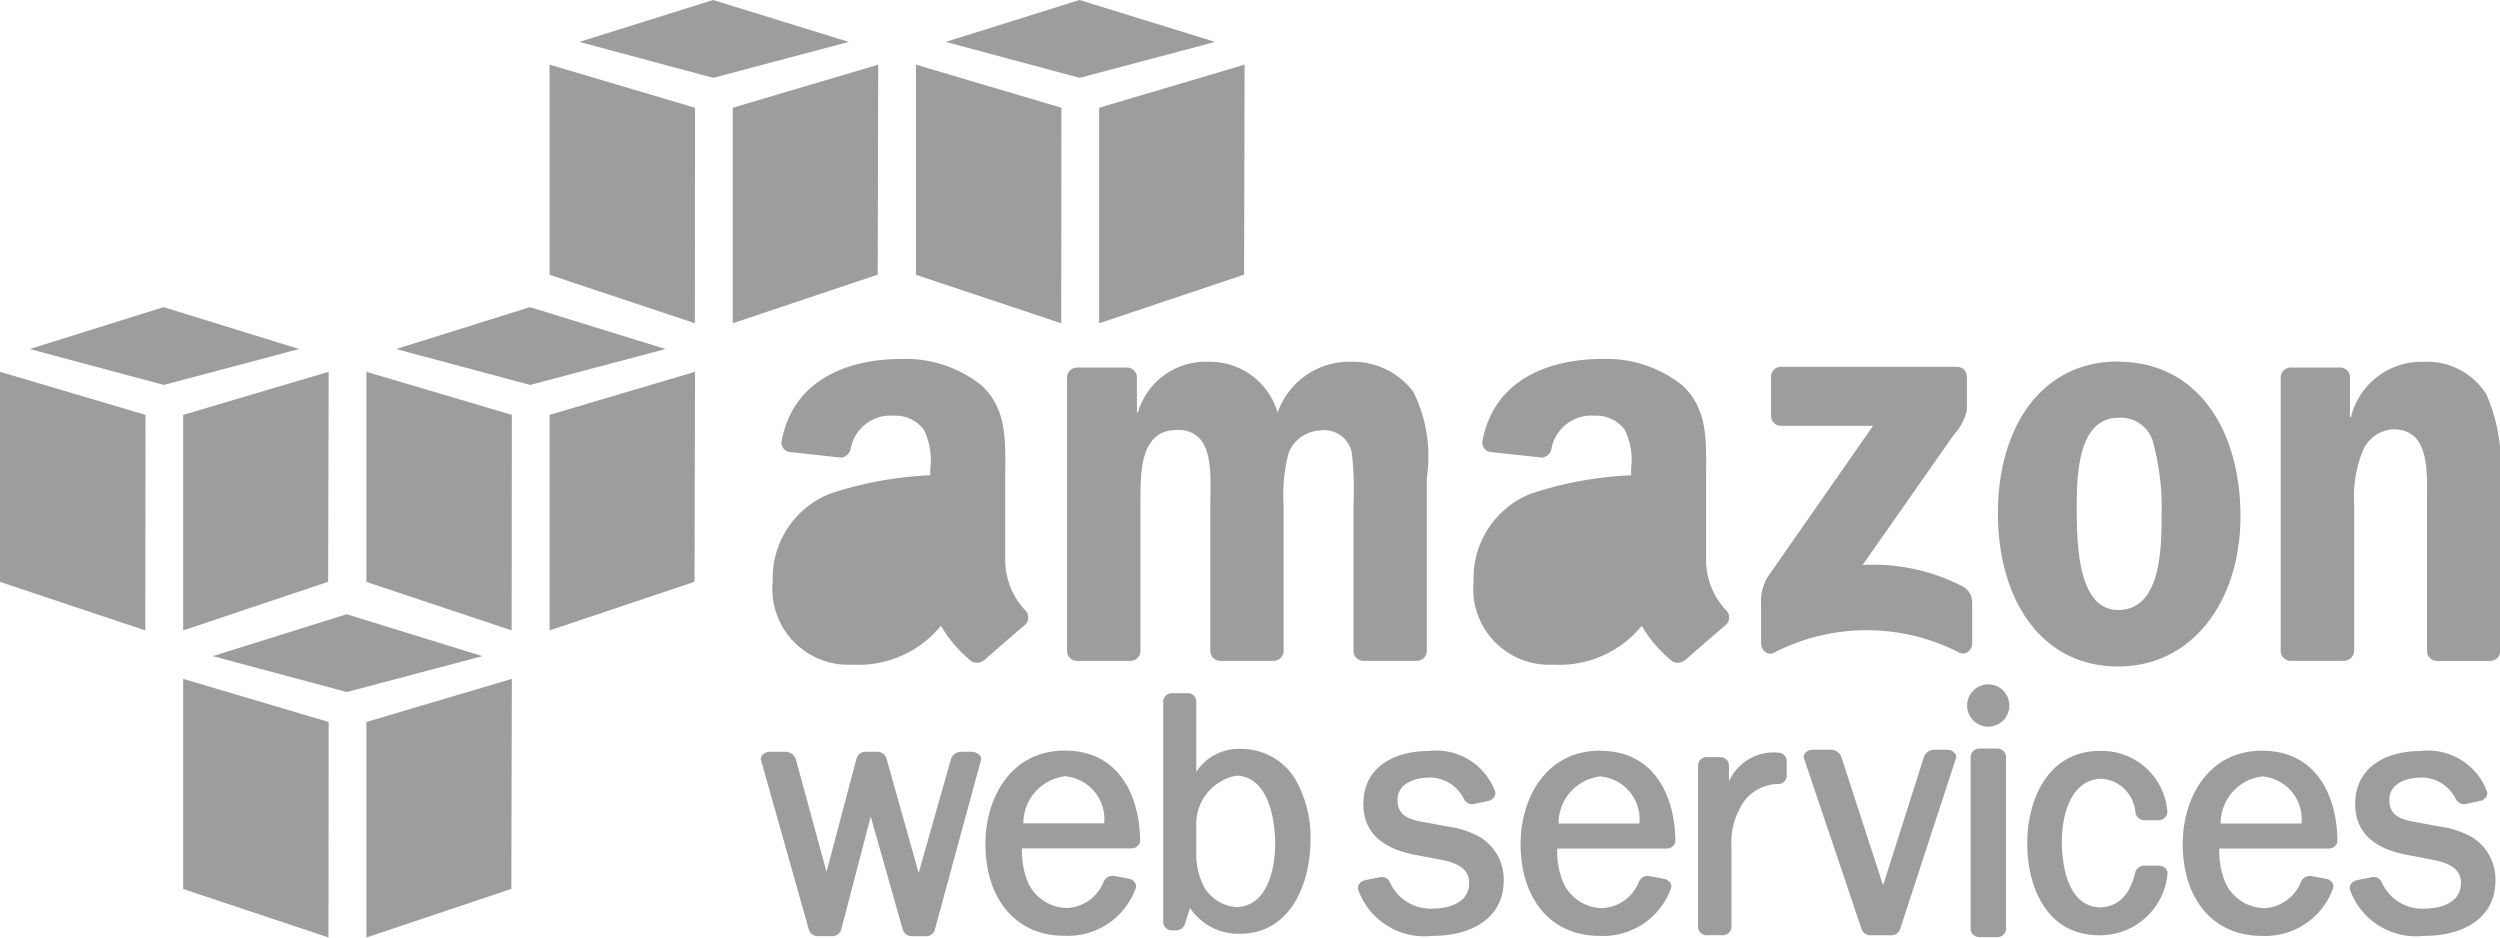
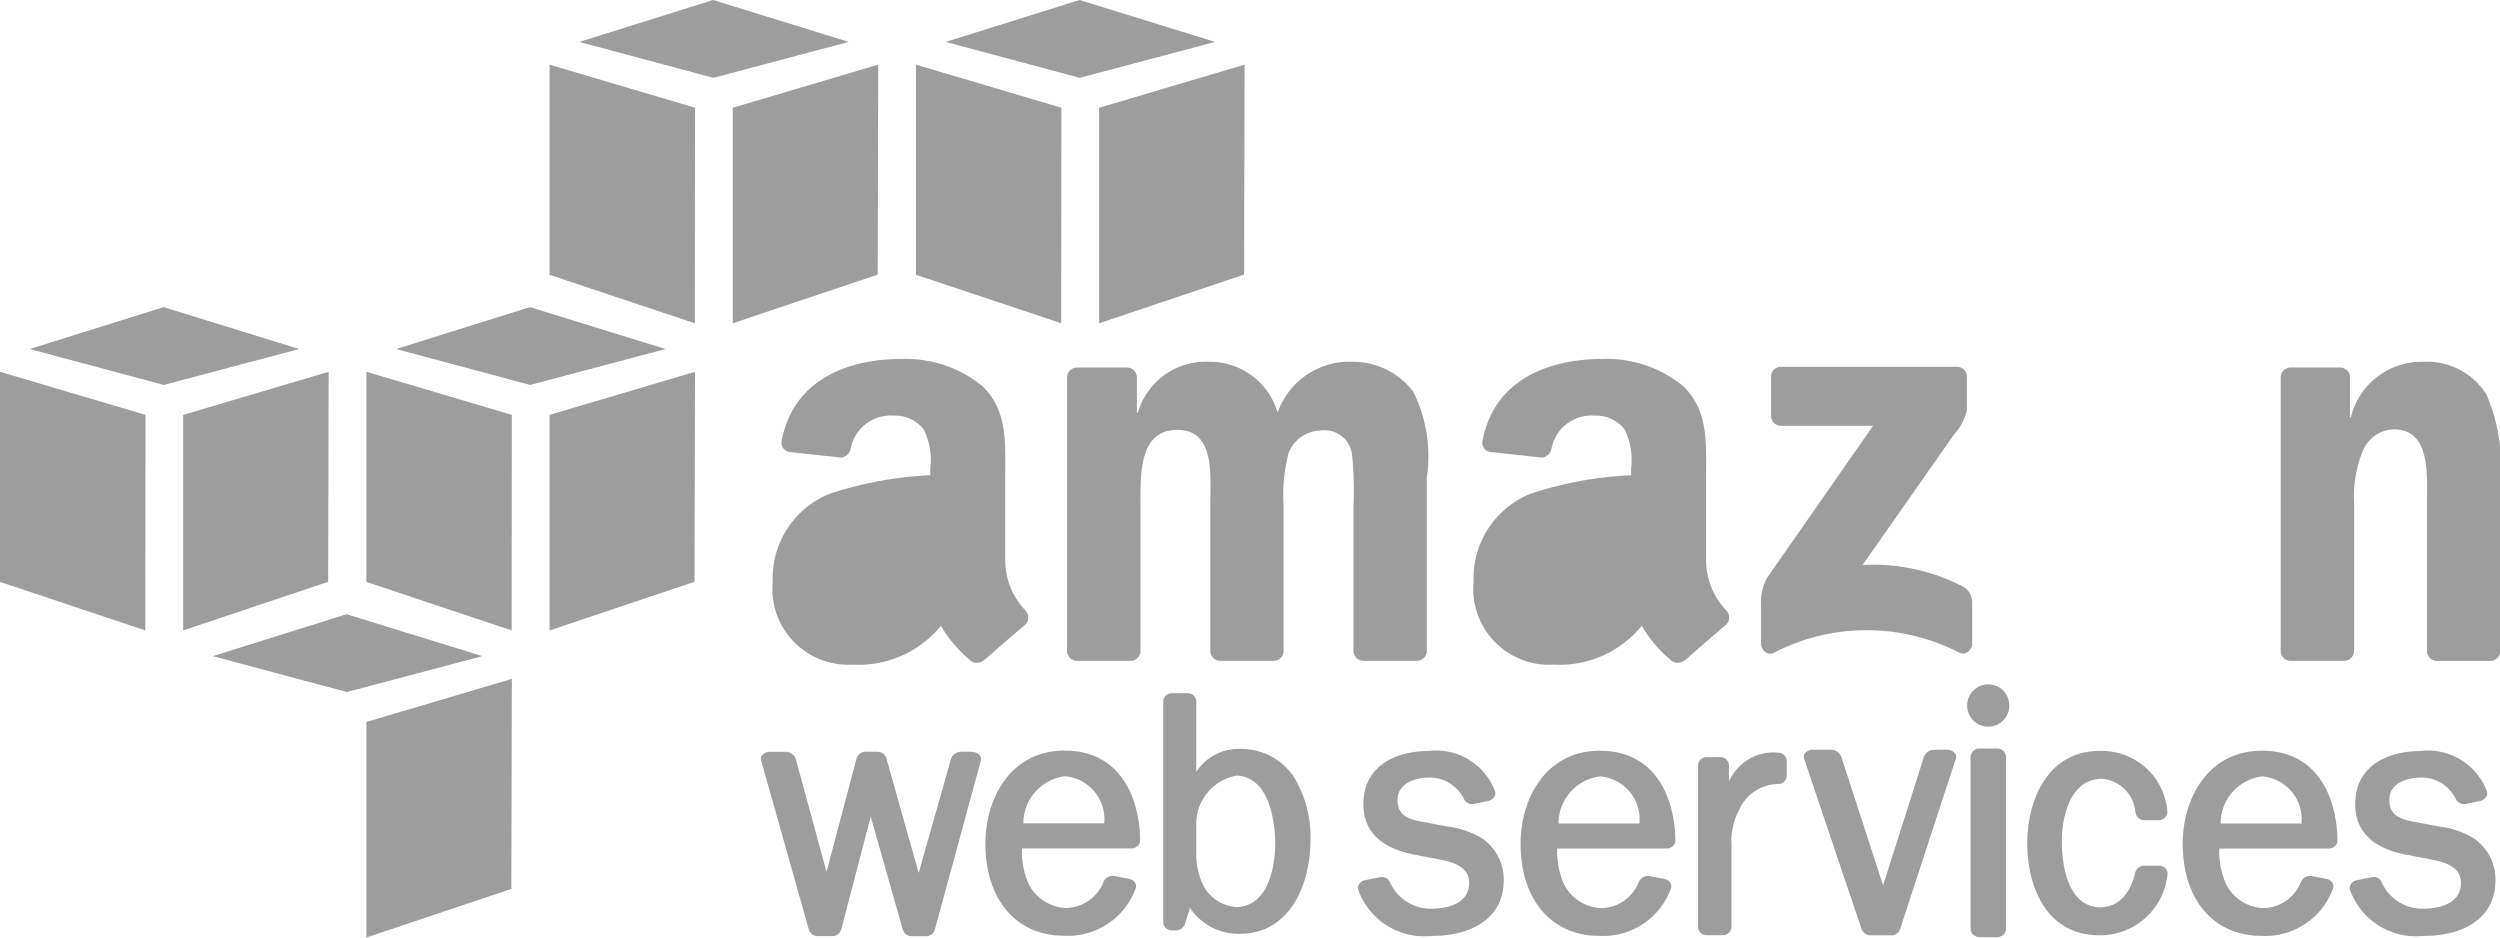
<svg xmlns="http://www.w3.org/2000/svg" width="80" height="30" viewBox="0 0 80 30">
  <g id="g10" transform="translate(0 217.5)">
    <g id="g12" transform="translate(0 -217.5)">
      <path id="path14" d="M132.149-194.224l-4.649-1.552V-202.5l4.655,1.379-.006,6.9" transform="translate(-109.914 204.569)" fill="#9d9d9d" />
      <path id="path16" d="M170-201.121l4.655-1.379-.016,6.719L170-194.224v-6.9" transform="translate(-146.552 204.569)" fill="#9d9d9d" />
      <path id="path18" d="M143-216.159l-4.339-1.341-4.282,1.341,4.288,1.15,4.332-1.15" transform="translate(-115.841 217.5)" fill="#9d9d9d" />
      <path id="path20" d="M217.149-194.224l-4.649-1.552V-202.5l4.655,1.379-.006,6.9" transform="translate(-183.19 204.569)" fill="#9d9d9d" />
      <path id="path22" d="M255-201.121l4.655-1.379-.016,6.719L255-194.224v-6.9" transform="translate(-219.828 204.569)" fill="#9d9d9d" />
      <path id="path24" d="M228-216.159l-4.339-1.341-4.282,1.341,4.288,1.15,4.332-1.15" transform="translate(-189.116 217.5)" fill="#9d9d9d" />
      <path id="path26" d="M4.655-129.871,0-131.25v6.724l4.65,1.552.006-6.9" transform="translate(0 143.147)" fill="#9d9d9d" />
      <path id="path28" d="M42.5-129.871l4.655-1.379-.016,6.72L42.5-122.974v-6.9" transform="translate(-36.638 143.147)" fill="#9d9d9d" />
      <path id="path30" d="M15.5-144.909l-4.339-1.341-4.282,1.341,4.288,1.149,4.332-1.149" transform="translate(-5.927 156.078)" fill="#9d9d9d" />
      <path id="path32" d="M89.65-122.974,85-124.526v-6.724l4.655,1.379-.006,6.9" transform="translate(-73.276 143.147)" fill="#9d9d9d" />
      <path id="path34" d="M127.5-129.871l4.655-1.379-.016,6.72-4.639,1.556v-6.9" transform="translate(-109.914 143.147)" fill="#9d9d9d" />
      <path id="path36" d="M100.5-144.909l-4.339-1.341-4.282,1.341,4.288,1.149,4.332-1.149" transform="translate(-79.203 156.078)" fill="#9d9d9d" />
-       <path id="path38" d="M47.15-51.724,42.5-53.276V-60l4.655,1.379-.006,6.9" transform="translate(-36.638 81.724)" fill="#9d9d9d" />
      <path id="path40" d="M85-58.621,89.655-60l-.016,6.72L85-51.724v-6.9" transform="translate(-73.276 81.724)" fill="#9d9d9d" />
      <path id="path42" d="M58-73.659,53.657-75l-4.282,1.341,4.288,1.149L58-73.659" transform="translate(-42.565 94.655)" fill="#9d9d9d" />
      <path id="path44" d="M183.237-43.094h-.342a.349.349,0,0,0-.325.222l-1.038,3.656-1.026-3.648a.307.307,0,0,0-.285-.23h-.4a.3.3,0,0,0-.282.233l-.955,3.61-.987-3.621a.361.361,0,0,0-.332-.221h-.492a.315.315,0,0,0-.255.118.17.17,0,0,0-.029.154l1.524,5.4a.3.3,0,0,0,.276.228h.489a.3.3,0,0,0,.282-.233l.938-3.594,1.021,3.6a.3.3,0,0,0,.274.229h.482a.289.289,0,0,0,.28-.229l1.467-5.392a.175.175,0,0,0-.028-.158.311.311,0,0,0-.252-.116" transform="translate(-152.135 67.15)" fill="#9d9d9d" />
      <path id="path46" d="M232.416-41.044H229.83a1.516,1.516,0,0,1,1.329-1.507A1.376,1.376,0,0,1,232.416-41.044Zm-1.259-2.329c-1.747,0-2.542,1.544-2.542,2.979,0,1.791.989,2.947,2.519,2.947a2.306,2.306,0,0,0,2.291-1.52.2.2,0,0,0-.017-.169.286.286,0,0,0-.189-.133l-.485-.093a.323.323,0,0,0-.329.169,1.324,1.324,0,0,1-1.2.858,1.4,1.4,0,0,1-1.213-.784,2.564,2.564,0,0,1-.206-1.123h3.51a.293.293,0,0,0,.2-.087.222.222,0,0,0,.069-.158c-.009-1.395-.646-2.885-2.41-2.885" transform="translate(-197.082 67.391)" fill="#9d9d9d" />
      <path id="path48" d="M273.4-51.851c0,.33-.06,1.98-1.232,2.022a1.308,1.308,0,0,1-1.011-.587,2.212,2.212,0,0,1-.283-1.057v-.971a1.568,1.568,0,0,1,1.291-1.591c1.176.046,1.235,1.827,1.235,2.183Zm-1.048-3.038h-.093a1.609,1.609,0,0,0-1.385.735v-2.275a.273.273,0,0,0-.278-.244h-.5a.276.276,0,0,0-.28.244v7.1a.274.274,0,0,0,.278.246h.148a.3.3,0,0,0,.273-.218l.158-.5a1.856,1.856,0,0,0,1.511.827h.09c1.558,0,2.255-1.515,2.255-3.017a3.72,3.72,0,0,0-.506-1.961,2.014,2.014,0,0,0-1.667-.937" transform="translate(-232.593 78.855)" fill="#9d9d9d" />
      <path id="path50" d="M319.033-40.475a2.783,2.783,0,0,0-1.118-.394l-.758-.141c-.544-.089-.859-.235-.859-.715,0-.507.526-.7.972-.713a1.223,1.223,0,0,1,1.153.684.294.294,0,0,0,.261.168.264.264,0,0,0,.055-.006l.473-.1a.294.294,0,0,0,.188-.139.2.2,0,0,0,.019-.168,2.015,2.015,0,0,0-2.136-1.289c-1,0-2.078.449-2.078,1.7,0,.853.536,1.394,1.594,1.61l.849.162c.466.089.942.248.942.748,0,.741-.862.816-1.122.821a1.43,1.43,0,0,1-1.407-.825.282.282,0,0,0-.319-.179l-.495.1a.286.286,0,0,0-.182.13.217.217,0,0,0-.027.171,2.248,2.248,0,0,0,2.366,1.478h.027c1.095,0,2.265-.469,2.265-1.784a1.588,1.588,0,0,0-.661-1.313" transform="translate(-271.577 67.32)" fill="#9d9d9d" />
      <path id="path52" d="M356.581-41.008h-2.587a1.514,1.514,0,0,1,1.329-1.507A1.377,1.377,0,0,1,356.581-41.008Zm-1.259-2.33c-1.747,0-2.543,1.544-2.543,2.979,0,1.79.989,2.947,2.52,2.947a2.307,2.307,0,0,0,2.292-1.52.205.205,0,0,0-.017-.169.284.284,0,0,0-.189-.132l-.486-.093a.318.318,0,0,0-.328.169,1.327,1.327,0,0,1-1.2.858,1.4,1.4,0,0,1-1.212-.784,2.551,2.551,0,0,1-.207-1.123h3.51a.292.292,0,0,0,.2-.086.222.222,0,0,0,.069-.158c-.008-1.395-.645-2.885-2.409-2.885" transform="translate(-304.12 67.36)" fill="#9d9d9d" />
      <path id="path54" d="M396.557-42.931a1.81,1.81,0,0,0-.2-.011,1.565,1.565,0,0,0-1.4.932v-.536a.27.27,0,0,0-.277-.244h-.438a.268.268,0,0,0-.272.246v5.206a.266.266,0,0,0,.272.245h.512a.28.28,0,0,0,.284-.245v-2.624a2.2,2.2,0,0,1,.247-1.145,1.376,1.376,0,0,1,1.261-.823.268.268,0,0,0,.26-.259v-.487a.272.272,0,0,0-.251-.255" transform="translate(-339.631 67.019)" fill="#9d9d9d" />
      <path id="path56" d="M423.015-43.6h-.4a.36.36,0,0,0-.328.224l-1.309,4.116-1.337-4.112a.36.36,0,0,0-.329-.228h-.577a.326.326,0,0,0-.261.12.169.169,0,0,0-.027.156l1.83,5.429a.31.31,0,0,0,.276.233h.7a.3.3,0,0,0,.281-.233l1.775-5.427a.169.169,0,0,0-.027-.156.326.326,0,0,0-.261-.121" transform="translate(-360.719 67.591)" fill="#9d9d9d" />
      <path id="path58" d="M457.056-58.732a.676.676,0,0,0-.675.677.676.676,0,0,0,.675.677.676.676,0,0,0,.675-.677.677.677,0,0,0-.675-.677" transform="translate(-393.432 80.631)" fill="#9d9d9d" />
      <path id="path60" d="M458.007-43.846h-.554a.284.284,0,0,0-.288.256l0,5.527a.241.241,0,0,0,.094.183.31.31,0,0,0,.195.071h.558a.281.281,0,0,0,.287-.254v-5.528a.281.281,0,0,0-.29-.255" transform="translate(-394.106 67.799)" fill="#9d9d9d" />
      <path id="path62" d="M474.545-39.57l-.463,0a.3.3,0,0,0-.286.212c-.169.729-.552,1.107-1.132,1.123-1.13-.034-1.218-1.609-1.218-2.091,0-.961.333-2,1.262-2.026a1.166,1.166,0,0,1,1.091,1.075.3.3,0,0,0,.266.253l.495,0a.279.279,0,0,0,.263-.267,2.1,2.1,0,0,0-2.093-1.95h-.081c-1.6,0-2.31,1.489-2.31,2.965,0,1.353.6,2.933,2.3,2.933h.081a2.165,2.165,0,0,0,2.108-1.966.218.218,0,0,0-.056-.163.327.327,0,0,0-.231-.1" transform="translate(-405.467 67.271)" fill="#9d9d9d" />
      <path id="path64" d="M510.182-41.008h-2.587a1.514,1.514,0,0,1,1.329-1.507A1.376,1.376,0,0,1,510.182-41.008Zm-1.259-2.33c-1.747,0-2.542,1.544-2.542,2.979,0,1.79.989,2.947,2.52,2.947a2.307,2.307,0,0,0,2.291-1.52.208.208,0,0,0-.018-.17.282.282,0,0,0-.189-.132l-.485-.093a.317.317,0,0,0-.328.169,1.329,1.329,0,0,1-1.2.859,1.4,1.4,0,0,1-1.212-.785,2.555,2.555,0,0,1-.207-1.123h3.51a.294.294,0,0,0,.2-.087.222.222,0,0,0,.068-.158c-.008-1.395-.645-2.885-2.409-2.885" transform="translate(-436.534 67.36)" fill="#9d9d9d" />
      <path id="path66" d="M549.138-40.475a2.786,2.786,0,0,0-1.119-.394l-.758-.141c-.544-.089-.858-.235-.858-.715,0-.654.812-.709.971-.713a1.222,1.222,0,0,1,1.153.684.3.3,0,0,0,.262.168.269.269,0,0,0,.056-.006l.473-.1a.294.294,0,0,0,.188-.139.2.2,0,0,0,.019-.167,2.015,2.015,0,0,0-2.137-1.289c-1,0-2.078.449-2.078,1.7,0,.853.536,1.395,1.593,1.61l.849.162c.466.089.942.248.942.748,0,.741-.862.816-1.122.821a1.421,1.421,0,0,1-1.407-.825.281.281,0,0,0-.32-.18l-.494.1a.287.287,0,0,0-.183.13.216.216,0,0,0-.027.171,2.246,2.246,0,0,0,2.365,1.478h.027c1.095,0,2.265-.469,2.265-1.784a1.587,1.587,0,0,0-.66-1.313" transform="translate(-469.943 67.32)" fill="#9d9d9d" />
      <path id="path68" d="M408.889-130.83v-1.255a.311.311,0,0,1,.319-.318h5.623a.314.314,0,0,1,.324.317v1.076a1.77,1.77,0,0,1-.424.79l-2.913,4.159a6.233,6.233,0,0,1,3.207.688.575.575,0,0,1,.3.489v1.339c0,.185-.2.4-.414.287a6.479,6.479,0,0,0-5.942.01c-.2.1-.4-.106-.4-.29v-1.273a1.518,1.518,0,0,1,.209-.863l3.375-4.841h-2.938a.313.313,0,0,1-.325-.316" transform="translate(-352.215 144.141)" fill="#9d9d9d" />
      <path id="path70" d="M249.576-124h-1.711a.322.322,0,0,1-.306-.29v-8.781a.323.323,0,0,1,.33-.316h1.593a.324.324,0,0,1,.312.295v1.147h.032a2.255,2.255,0,0,1,2.251-1.626,2.258,2.258,0,0,1,2.22,1.626,2.429,2.429,0,0,1,2.364-1.626,2.426,2.426,0,0,1,1.979.96,4.661,4.661,0,0,1,.431,2.753v5.541a.323.323,0,0,1-.33.316h-1.709a.322.322,0,0,1-.307-.316v-4.655a11.263,11.263,0,0,0-.048-1.644.891.891,0,0,0-1.006-.757,1.135,1.135,0,0,0-1.023.72,5.321,5.321,0,0,0-.159,1.682v4.655a.323.323,0,0,1-.33.316h-1.709a.322.322,0,0,1-.307-.316l0-4.655c0-.979.16-2.42-1.053-2.42-1.23,0-1.182,1.4-1.182,2.42v4.655a.322.322,0,0,1-.33.316" transform="translate(-213.413 145.148)" fill="#9d9d9d" />
-       <path id="path72" d="M467.381-131.78c-1.262,0-1.342,1.718-1.342,2.79s-.016,3.362,1.326,3.362c1.326,0,1.389-1.848,1.389-2.975a8.122,8.122,0,0,0-.255-2.328A1.072,1.072,0,0,0,467.381-131.78Zm-.016-1.792c2.539,0,3.913,2.18,3.913,4.951,0,2.68-1.518,4.8-3.913,4.8-2.492,0-3.849-2.181-3.849-4.9,0-2.734,1.373-4.859,3.849-4.859" transform="translate(-399.583 145.148)" fill="#9d9d9d" />
      <path id="path74" d="M531.077-124h-1.7a.321.321,0,0,1-.307-.316l0-8.785a.324.324,0,0,1,.328-.286h1.587a.326.326,0,0,1,.3.246v1.344h.032a2.326,2.326,0,0,1,2.331-1.773,2.242,2.242,0,0,1,2,1.034,5.587,5.587,0,0,1,.447,2.734v5.526a.324.324,0,0,1-.327.277h-1.716a.324.324,0,0,1-.3-.277v-4.768c0-.961.112-2.365-1.07-2.365a1.121,1.121,0,0,0-.99.7,3.9,3.9,0,0,0-.271,1.663v4.728a.328.328,0,0,1-.333.316" transform="translate(-456.088 145.148)" fill="#9d9d9d" />
      <path id="path76" d="M348.614-124.558a.355.355,0,0,1-.4.04,4.182,4.182,0,0,1-.981-1.14,3.39,3.39,0,0,1-2.82,1.243,2.428,2.428,0,0,1-2.561-2.667,2.906,2.906,0,0,1,1.824-2.8,11.842,11.842,0,0,1,3.217-.593v-.222a2.188,2.188,0,0,0-.208-1.24,1.141,1.141,0,0,0-.96-.444,1.3,1.3,0,0,0-1.375,1.028.36.36,0,0,1-.3.314l-1.658-.18a.3.3,0,0,1-.255-.357c.381-2.012,2.2-2.62,3.826-2.62a3.883,3.883,0,0,1,2.577.852c.832.778.752,1.815.752,2.945v2.665a2.335,2.335,0,0,0,.647,1.586.324.324,0,0,1-.006.455c-.349.293-.97.832-1.311,1.136Zm-1.724-4.172a3.355,3.355,0,0,1-.32,1.815,1.389,1.389,0,0,1-1.185.778c-.656,0-1.04-.5-1.04-1.241,0-1.457,1.307-1.722,2.545-1.722v.37" transform="translate(-294.697 145.683)" fill="#9d9d9d" />
      <path id="path78" d="M186.014-124.558a.356.356,0,0,1-.4.04,4.188,4.188,0,0,1-.981-1.14,3.39,3.39,0,0,1-2.821,1.243,2.428,2.428,0,0,1-2.561-2.667,2.907,2.907,0,0,1,1.825-2.8,11.843,11.843,0,0,1,3.217-.593v-.222a2.188,2.188,0,0,0-.208-1.24,1.143,1.143,0,0,0-.96-.444,1.3,1.3,0,0,0-1.375,1.028.361.361,0,0,1-.3.314l-1.658-.18a.3.3,0,0,1-.255-.357c.381-2.012,2.2-2.62,3.826-2.62a3.882,3.882,0,0,1,2.577.852c.832.778.752,1.815.752,2.945v2.665a2.339,2.339,0,0,0,.646,1.586.323.323,0,0,1-.005.455c-.35.293-.971.832-1.312,1.136Zm-1.725-4.172a3.361,3.361,0,0,1-.32,1.815,1.389,1.389,0,0,1-1.184.778c-.657,0-1.041-.5-1.041-1.241,0-1.457,1.307-1.722,2.545-1.722v.37" transform="translate(-154.524 145.683)" fill="#9d9d9d" />
    </g>
  </g>
</svg>